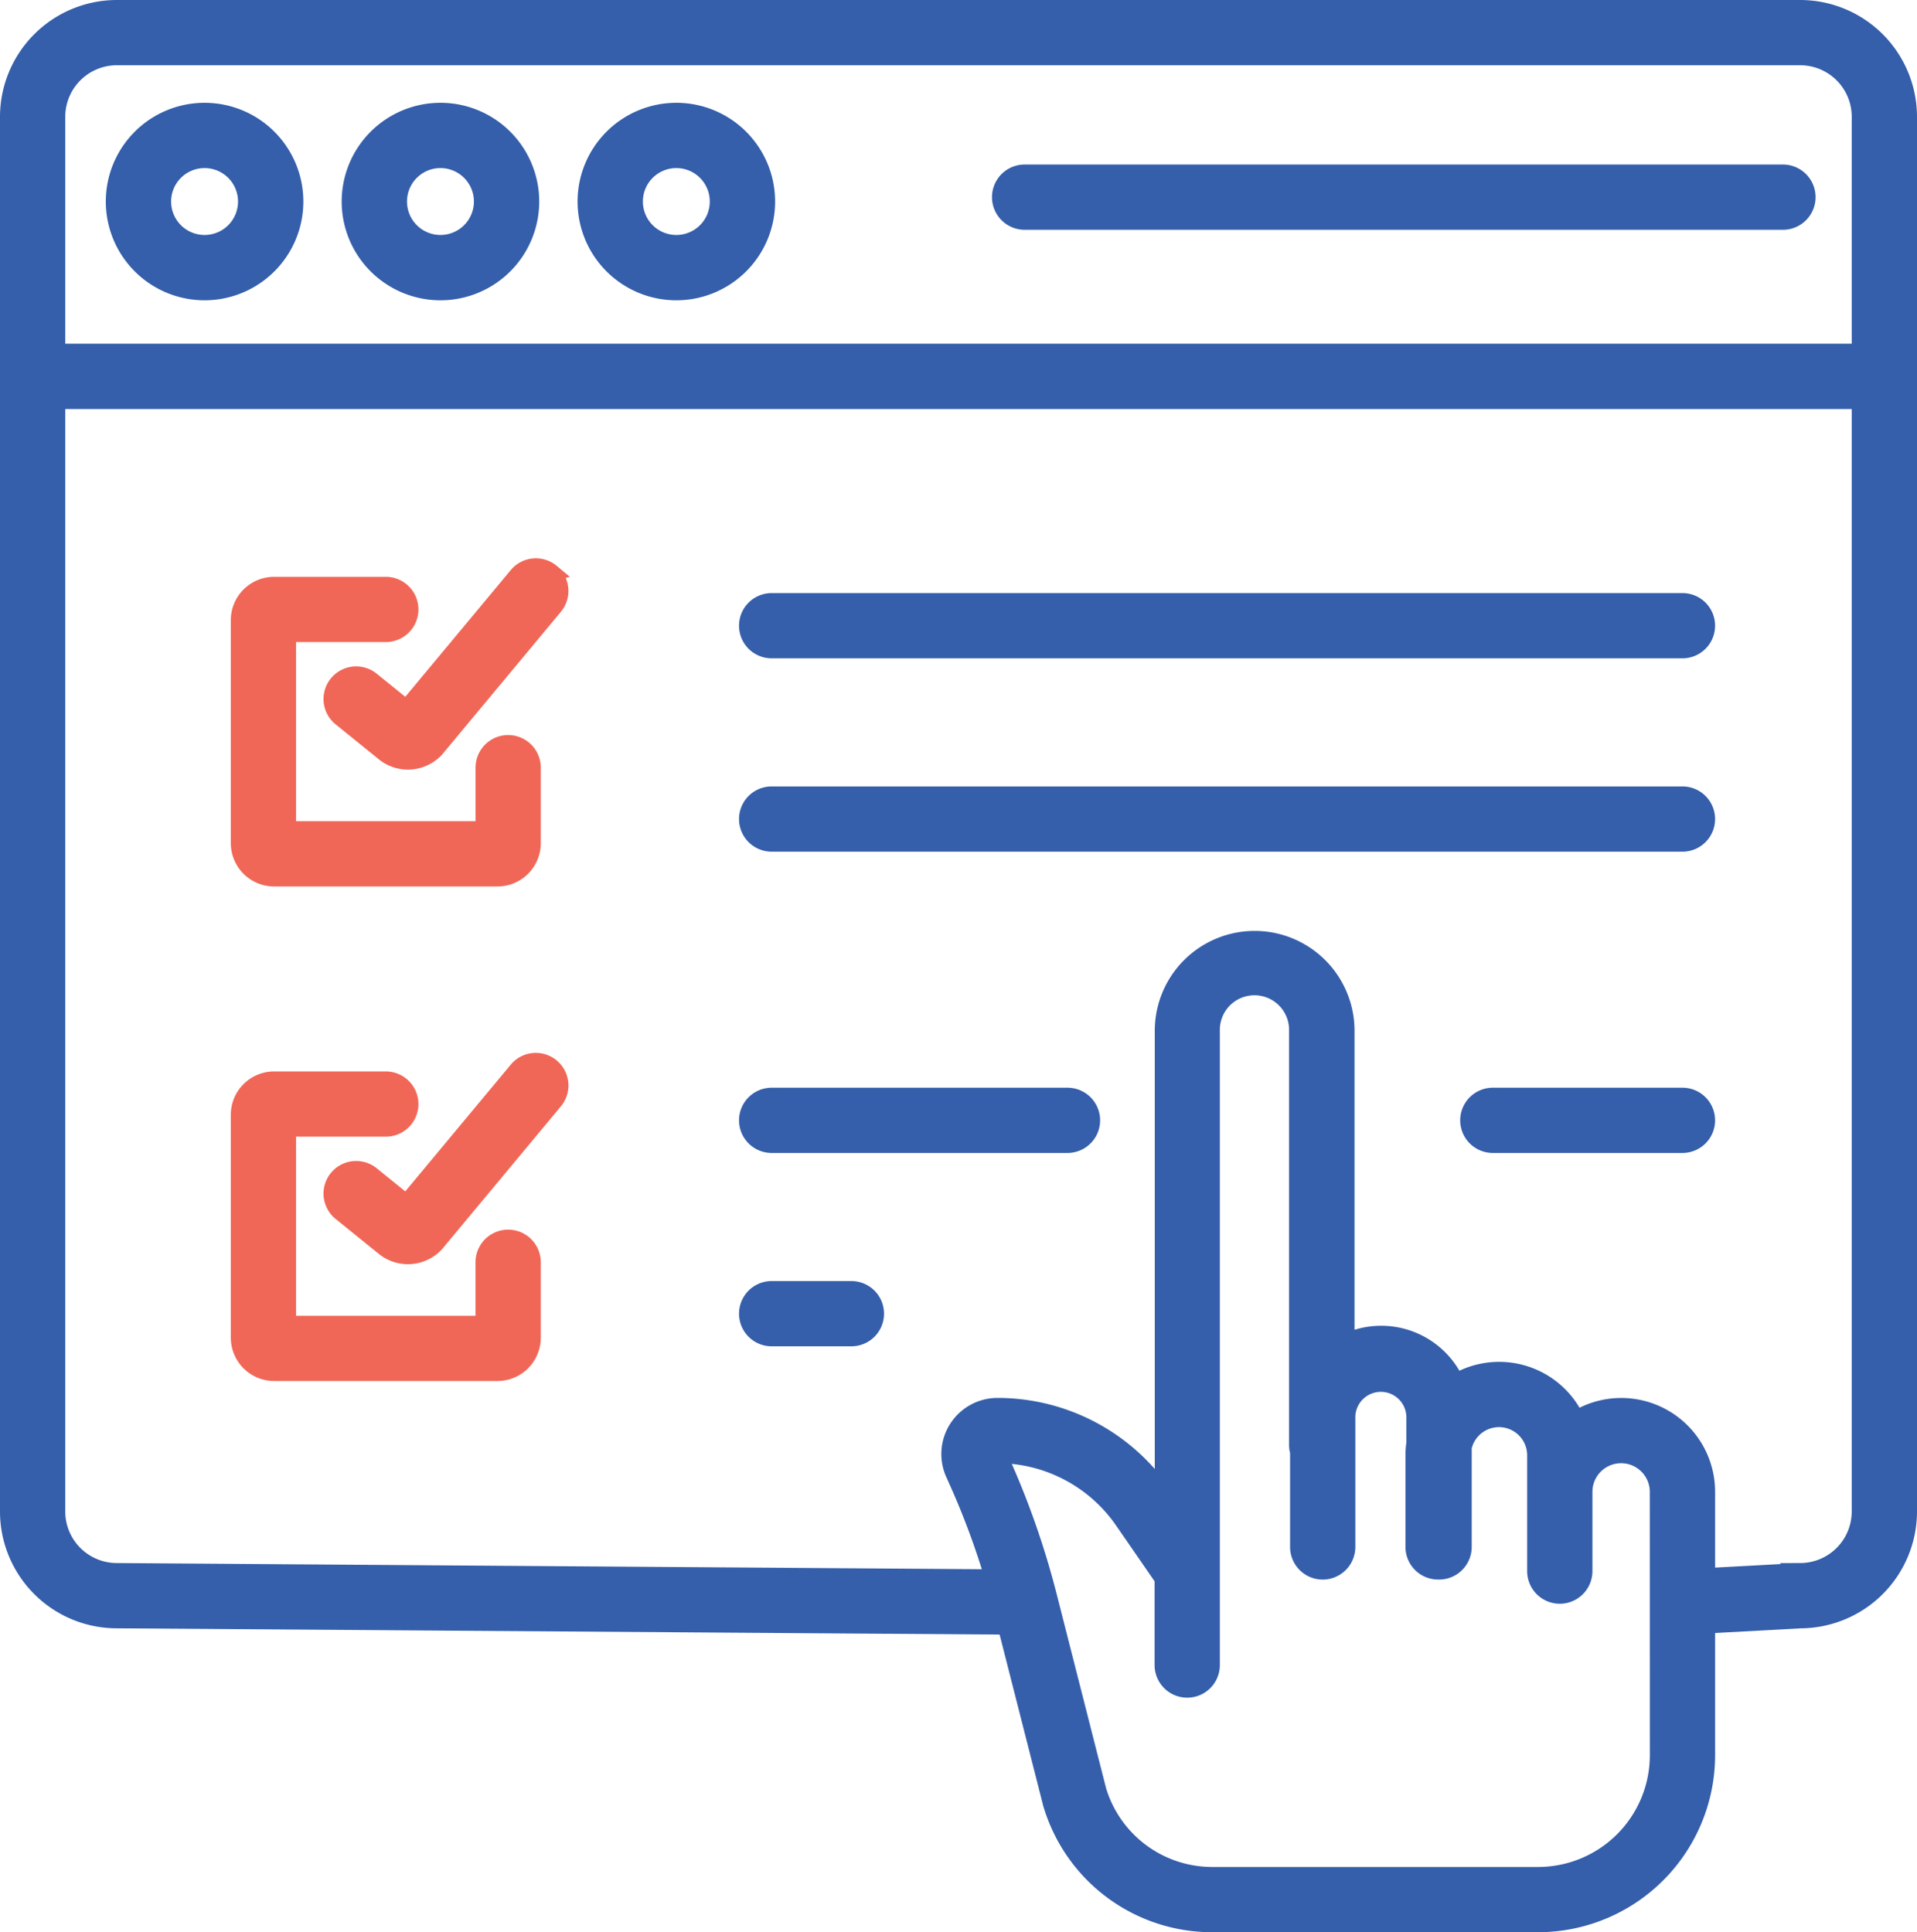
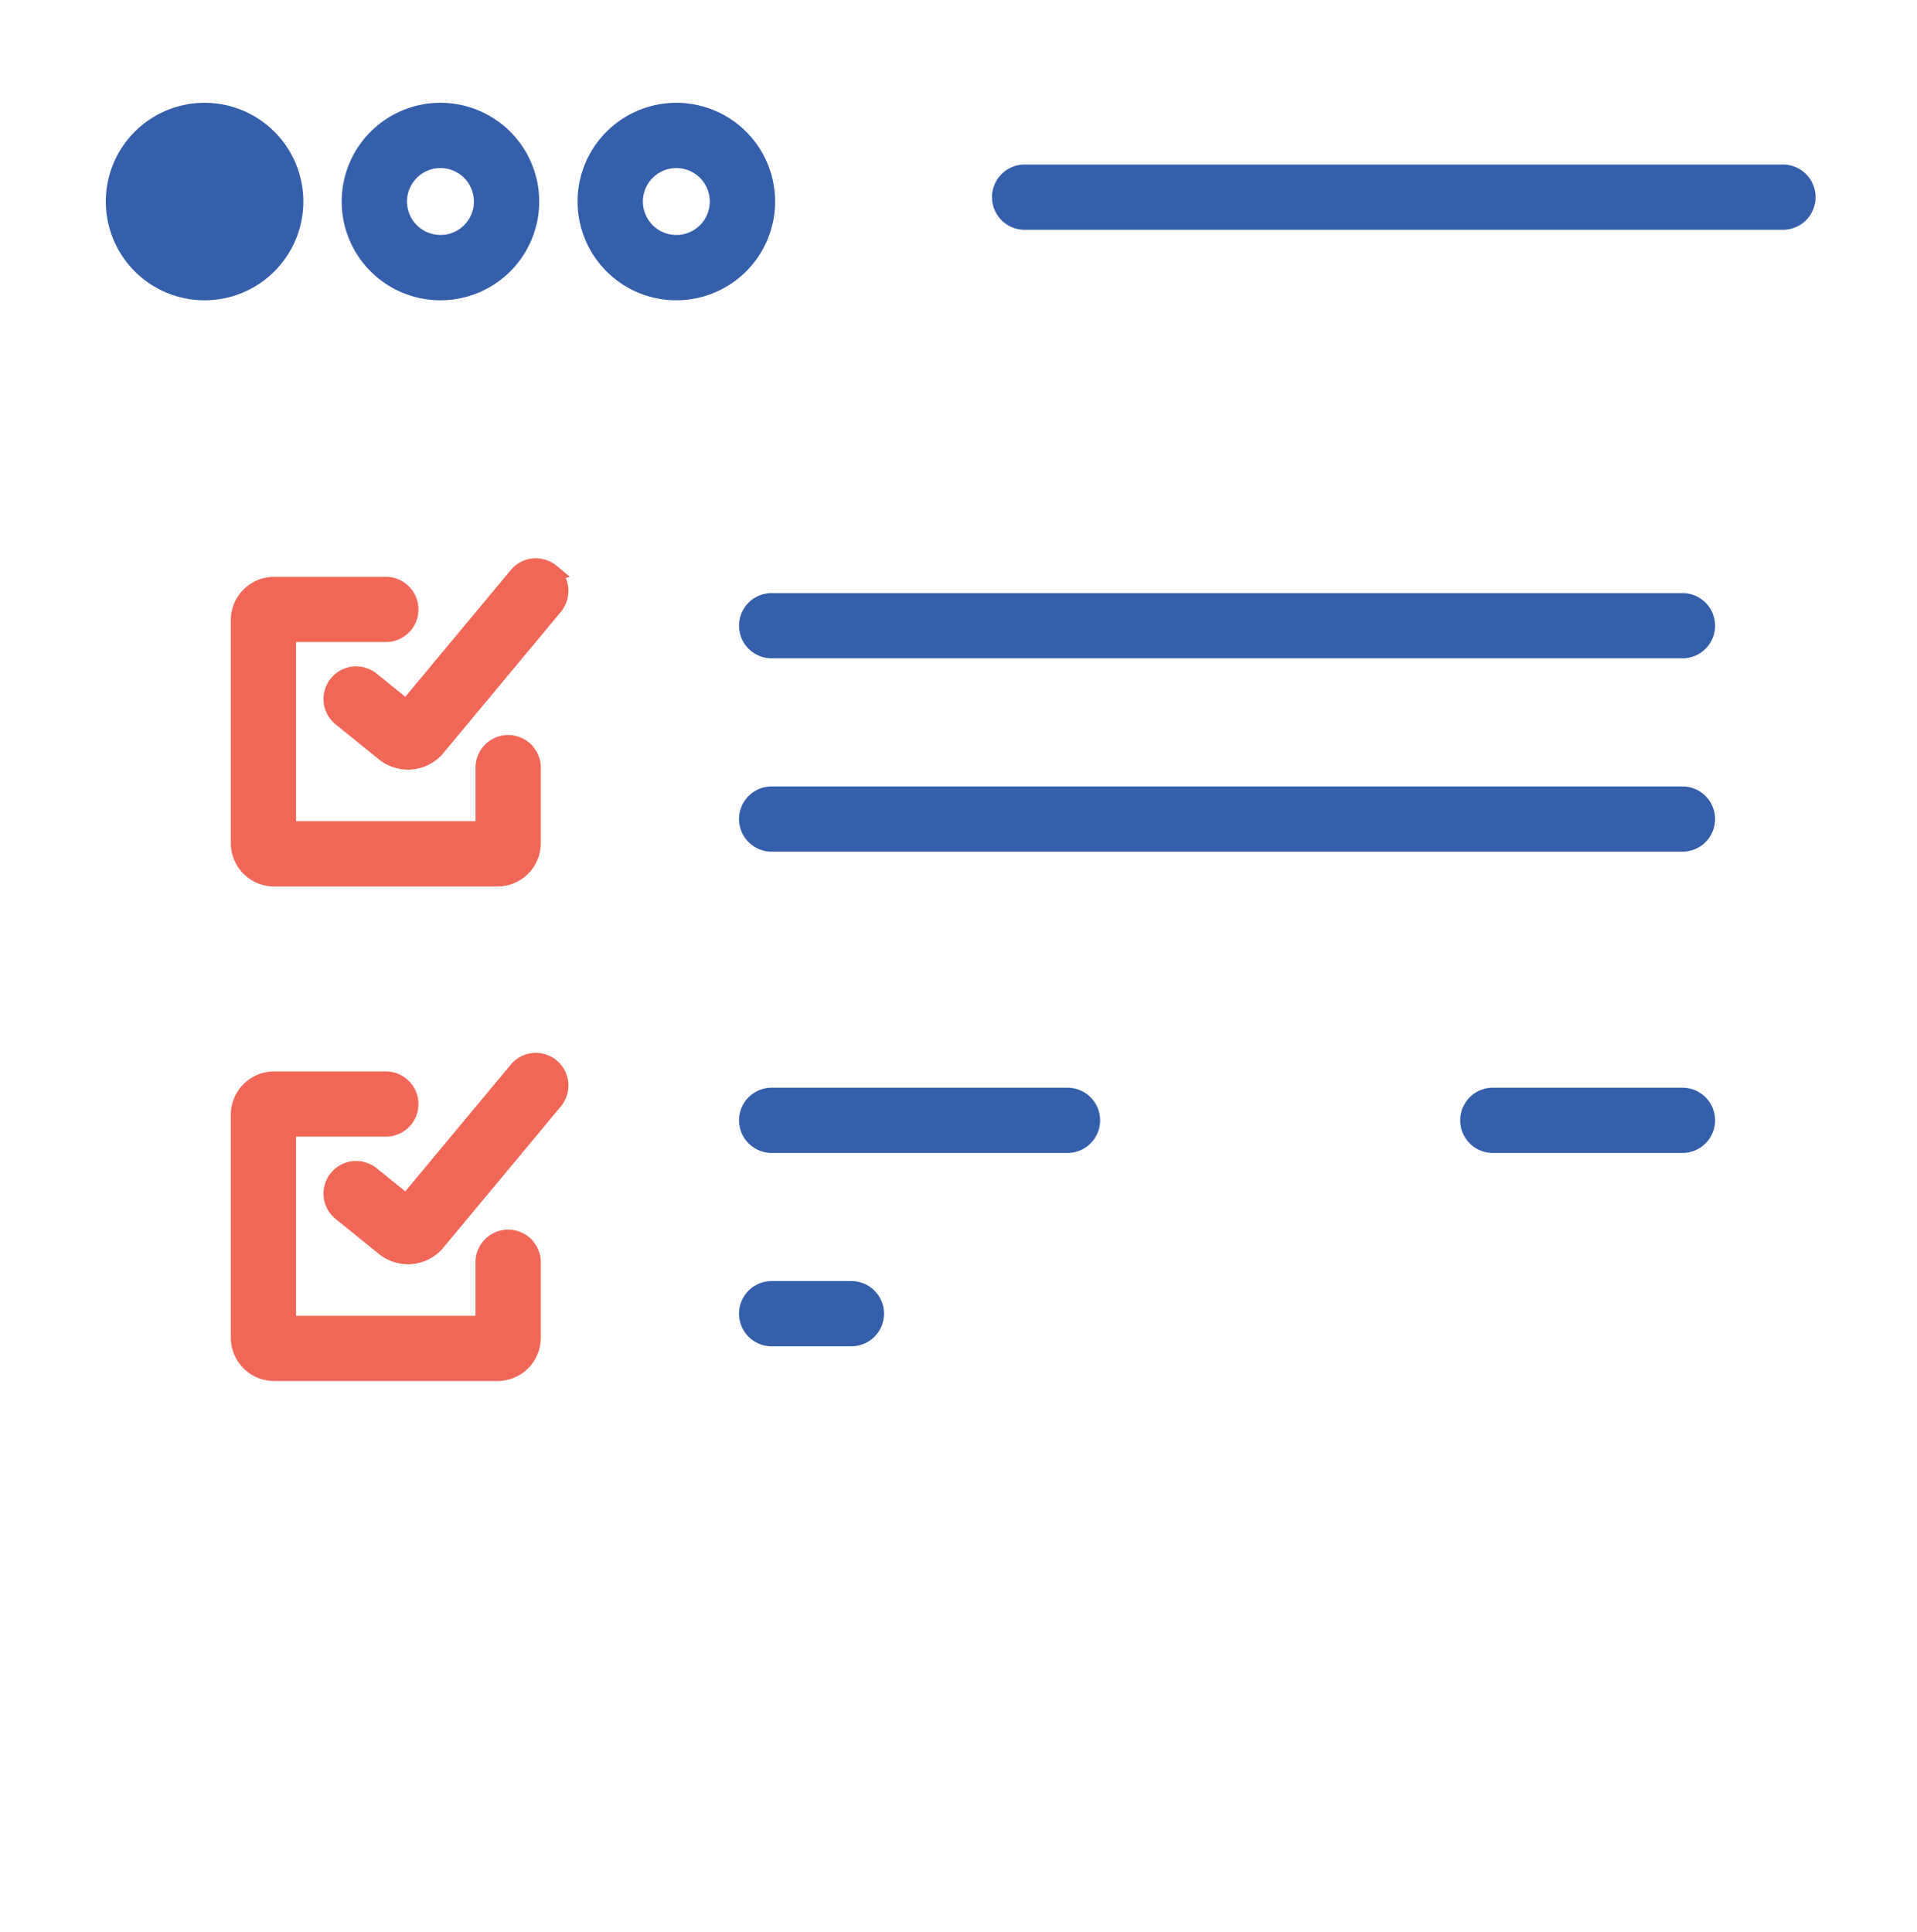
<svg xmlns="http://www.w3.org/2000/svg" width="103.163" height="104" viewBox="0 0 103.163 104">
  <g transform="translate(-11.5 -9.5)">
    <path d="M73.162,173.966H85.184a1.832,1.832,0,0,0,1.83-1.83v-4.064a1.256,1.256,0,0,0-2.512,0v3.382H73.844V160.812h5.329a1.256,1.256,0,1,0,0-2.512H73.162a1.832,1.832,0,0,0-1.83,1.83v12.006a1.832,1.832,0,0,0,1.83,1.83Z" transform="translate(-46.911 -117.253)" fill="#f16757" stroke="#f16757" stroke-width="1" />
    <path d="M106.9,153.835a1.256,1.256,0,0,0-1.769.162l-5.992,7.2-1.923-1.556a1.256,1.256,0,1,0-1.579,1.954l2.311,1.87a1.991,1.991,0,0,0,2.661-.118l.05-.048,6.4-7.694a1.256,1.256,0,0,0-.162-1.769Z" transform="translate(-65.76 -113.494)" fill="#f16757" stroke="#f16757" stroke-width="1" />
    <path d="M252.245,162.482H203.231a1.256,1.256,0,0,0,0,2.512h49.014a1.256,1.256,0,0,0,0-2.512Z" transform="translate(-150.204 -120.56)" fill="#355fab" stroke="#355fab" stroke-width="1" />
    <path d="M252.245,212.193H203.231a1.256,1.256,0,0,0,0,2.512h49.014a1.256,1.256,0,0,0,0-2.512Z" transform="translate(-150.204 -159.864)" fill="#355fab" stroke="#355fab" stroke-width="1" />
    <path d="M85.759,293.984A1.256,1.256,0,0,0,84.5,295.24v3.382H73.844V287.98h5.329a1.256,1.256,0,0,0,0-2.512H73.162a1.832,1.832,0,0,0-1.83,1.83V299.3a1.832,1.832,0,0,0,1.83,1.83H85.184a1.832,1.832,0,0,0,1.83-1.83V295.24A1.256,1.256,0,0,0,85.759,293.984Z" transform="translate(-46.911 -217.799)" fill="#f16757" stroke="#f16757" stroke-width="1" />
    <path d="M106.9,281a1.256,1.256,0,0,0-1.769.162l-5.991,7.2-1.923-1.555a1.256,1.256,0,1,0-1.58,1.953l2.311,1.87a1.992,1.992,0,0,0,2.661-.117l.05-.049,6.4-7.694A1.256,1.256,0,0,0,106.9,281Z" transform="translate(-65.761 -214.039)" fill="#f16757" stroke="#f16757" stroke-width="1" />
    <path d="M398.814,289.65H388.608a1.256,1.256,0,0,0,0,2.512h10.205a1.256,1.256,0,0,0,0-2.512Z" transform="translate(-296.772 -221.105)" fill="#355fab" stroke="#355fab" stroke-width="1" />
    <path d="M219.15,289.65H203.231a1.256,1.256,0,0,0,0,2.512H219.15a1.256,1.256,0,0,0,0-2.512Z" transform="translate(-150.204 -221.105)" fill="#355fab" stroke="#355fab" stroke-width="1" />
    <path d="M207.521,339.362h-4.29a1.256,1.256,0,0,0,0,2.512h4.29a1.256,1.256,0,0,0,0-2.512Z" transform="translate(-150.204 -260.41)" fill="#355fab" stroke="#355fab" stroke-width="1" />
-     <path d="M108.377,10H17.786A5.792,5.792,0,0,0,12,15.785V90.858a5.79,5.79,0,0,0,5.777,5.785l47.907.339,2.427,9.536c0,.017.009.034.014.051A8.965,8.965,0,0,0,76.764,113H94.278a9.032,9.032,0,0,0,9.02-9.023V96.922l5.116-.279a5.792,5.792,0,0,0,5.749-5.785V15.785A5.792,5.792,0,0,0,108.377,10ZM17.786,12.512h90.592a3.277,3.277,0,0,1,3.273,3.273V28.5H14.512V15.785a3.277,3.277,0,0,1,3.273-3.273Zm83,91.465a6.517,6.517,0,0,1-6.508,6.511H76.764a6.467,6.467,0,0,1-6.225-4.616L67.88,95.423a44.525,44.525,0,0,0-2.5-7.181l-.206-.488a8.266,8.266,0,0,1,6.8,3.572l2.16,3.129V99.12a1.256,1.256,0,0,0,2.512,0V64.981a2.363,2.363,0,1,1,4.725,0v22.3a1.254,1.254,0,0,0,.054.362v5.12a1.256,1.256,0,1,0,2.512,0V85.746a1.874,1.874,0,0,1,3.747,0v1.424a4.543,4.543,0,0,0-.049.662v4.931A1.256,1.256,0,0,0,88.9,94.018h.049A1.256,1.256,0,0,0,90.2,92.762V87.394a2.016,2.016,0,0,1,3.984.437v6.233a1.256,1.256,0,1,0,2.512,0V89.8a2.043,2.043,0,1,1,4.087,0Zm7.592-9.846c-.023,0-.046,0-.068,0l-5.012.272V89.8a4.551,4.551,0,0,0-7-3.84,4.524,4.524,0,0,0-6.474-2,4.367,4.367,0,0,0-5.93-2.149V64.981a4.875,4.875,0,1,0-9.75,0V90.033l-.093-.134a10.776,10.776,0,0,0-8.872-4.657,2.521,2.521,0,0,0-2.3,3.551l.212.474a42.022,42.022,0,0,1,1.922,5.2L17.785,94.13a3.277,3.277,0,0,1-3.273-3.272V31.015h97.138V90.858a3.277,3.277,0,0,1-3.273,3.272Z" fill="#355fab" stroke="#355fab" stroke-width="1" />
-     <path d="M44.015,46.061A4.815,4.815,0,1,0,39.2,41.246,4.815,4.815,0,0,0,44.015,46.061Zm0-7.116a2.3,2.3,0,1,1-2.3,2.3,2.3,2.3,0,0,1,2.3-2.3Z" transform="translate(-21.506 -20.898)" fill="#355fab" stroke="#355fab" stroke-width="1" />
+     <path d="M44.015,46.061A4.815,4.815,0,1,0,39.2,41.246,4.815,4.815,0,0,0,44.015,46.061Zm0-7.116Z" transform="translate(-21.506 -20.898)" fill="#355fab" stroke="#355fab" stroke-width="1" />
    <path d="M104.648,46.061a4.815,4.815,0,1,0-4.815-4.815A4.815,4.815,0,0,0,104.648,46.061Zm0-7.116a2.3,2.3,0,1,1-2.3,2.3A2.3,2.3,0,0,1,104.648,38.945Z" transform="translate(-69.445 -20.898)" fill="#355fab" stroke="#355fab" stroke-width="1" />
    <path d="M165.282,46.061a4.815,4.815,0,1,0-4.815-4.815A4.815,4.815,0,0,0,165.282,46.061Zm0-7.116a2.3,2.3,0,1,1-2.3,2.3,2.3,2.3,0,0,1,2.3-2.3Z" transform="translate(-117.385 -20.898)" fill="#355fab" stroke="#355fab" stroke-width="1" />
    <path d="M268.256,54.812h40.809a1.256,1.256,0,0,0,0-2.512H268.256a1.256,1.256,0,0,0,0,2.512Z" transform="translate(-201.616 -33.444)" fill="#355fab" stroke="#355fab" stroke-width="1" />
  </g>
</svg>